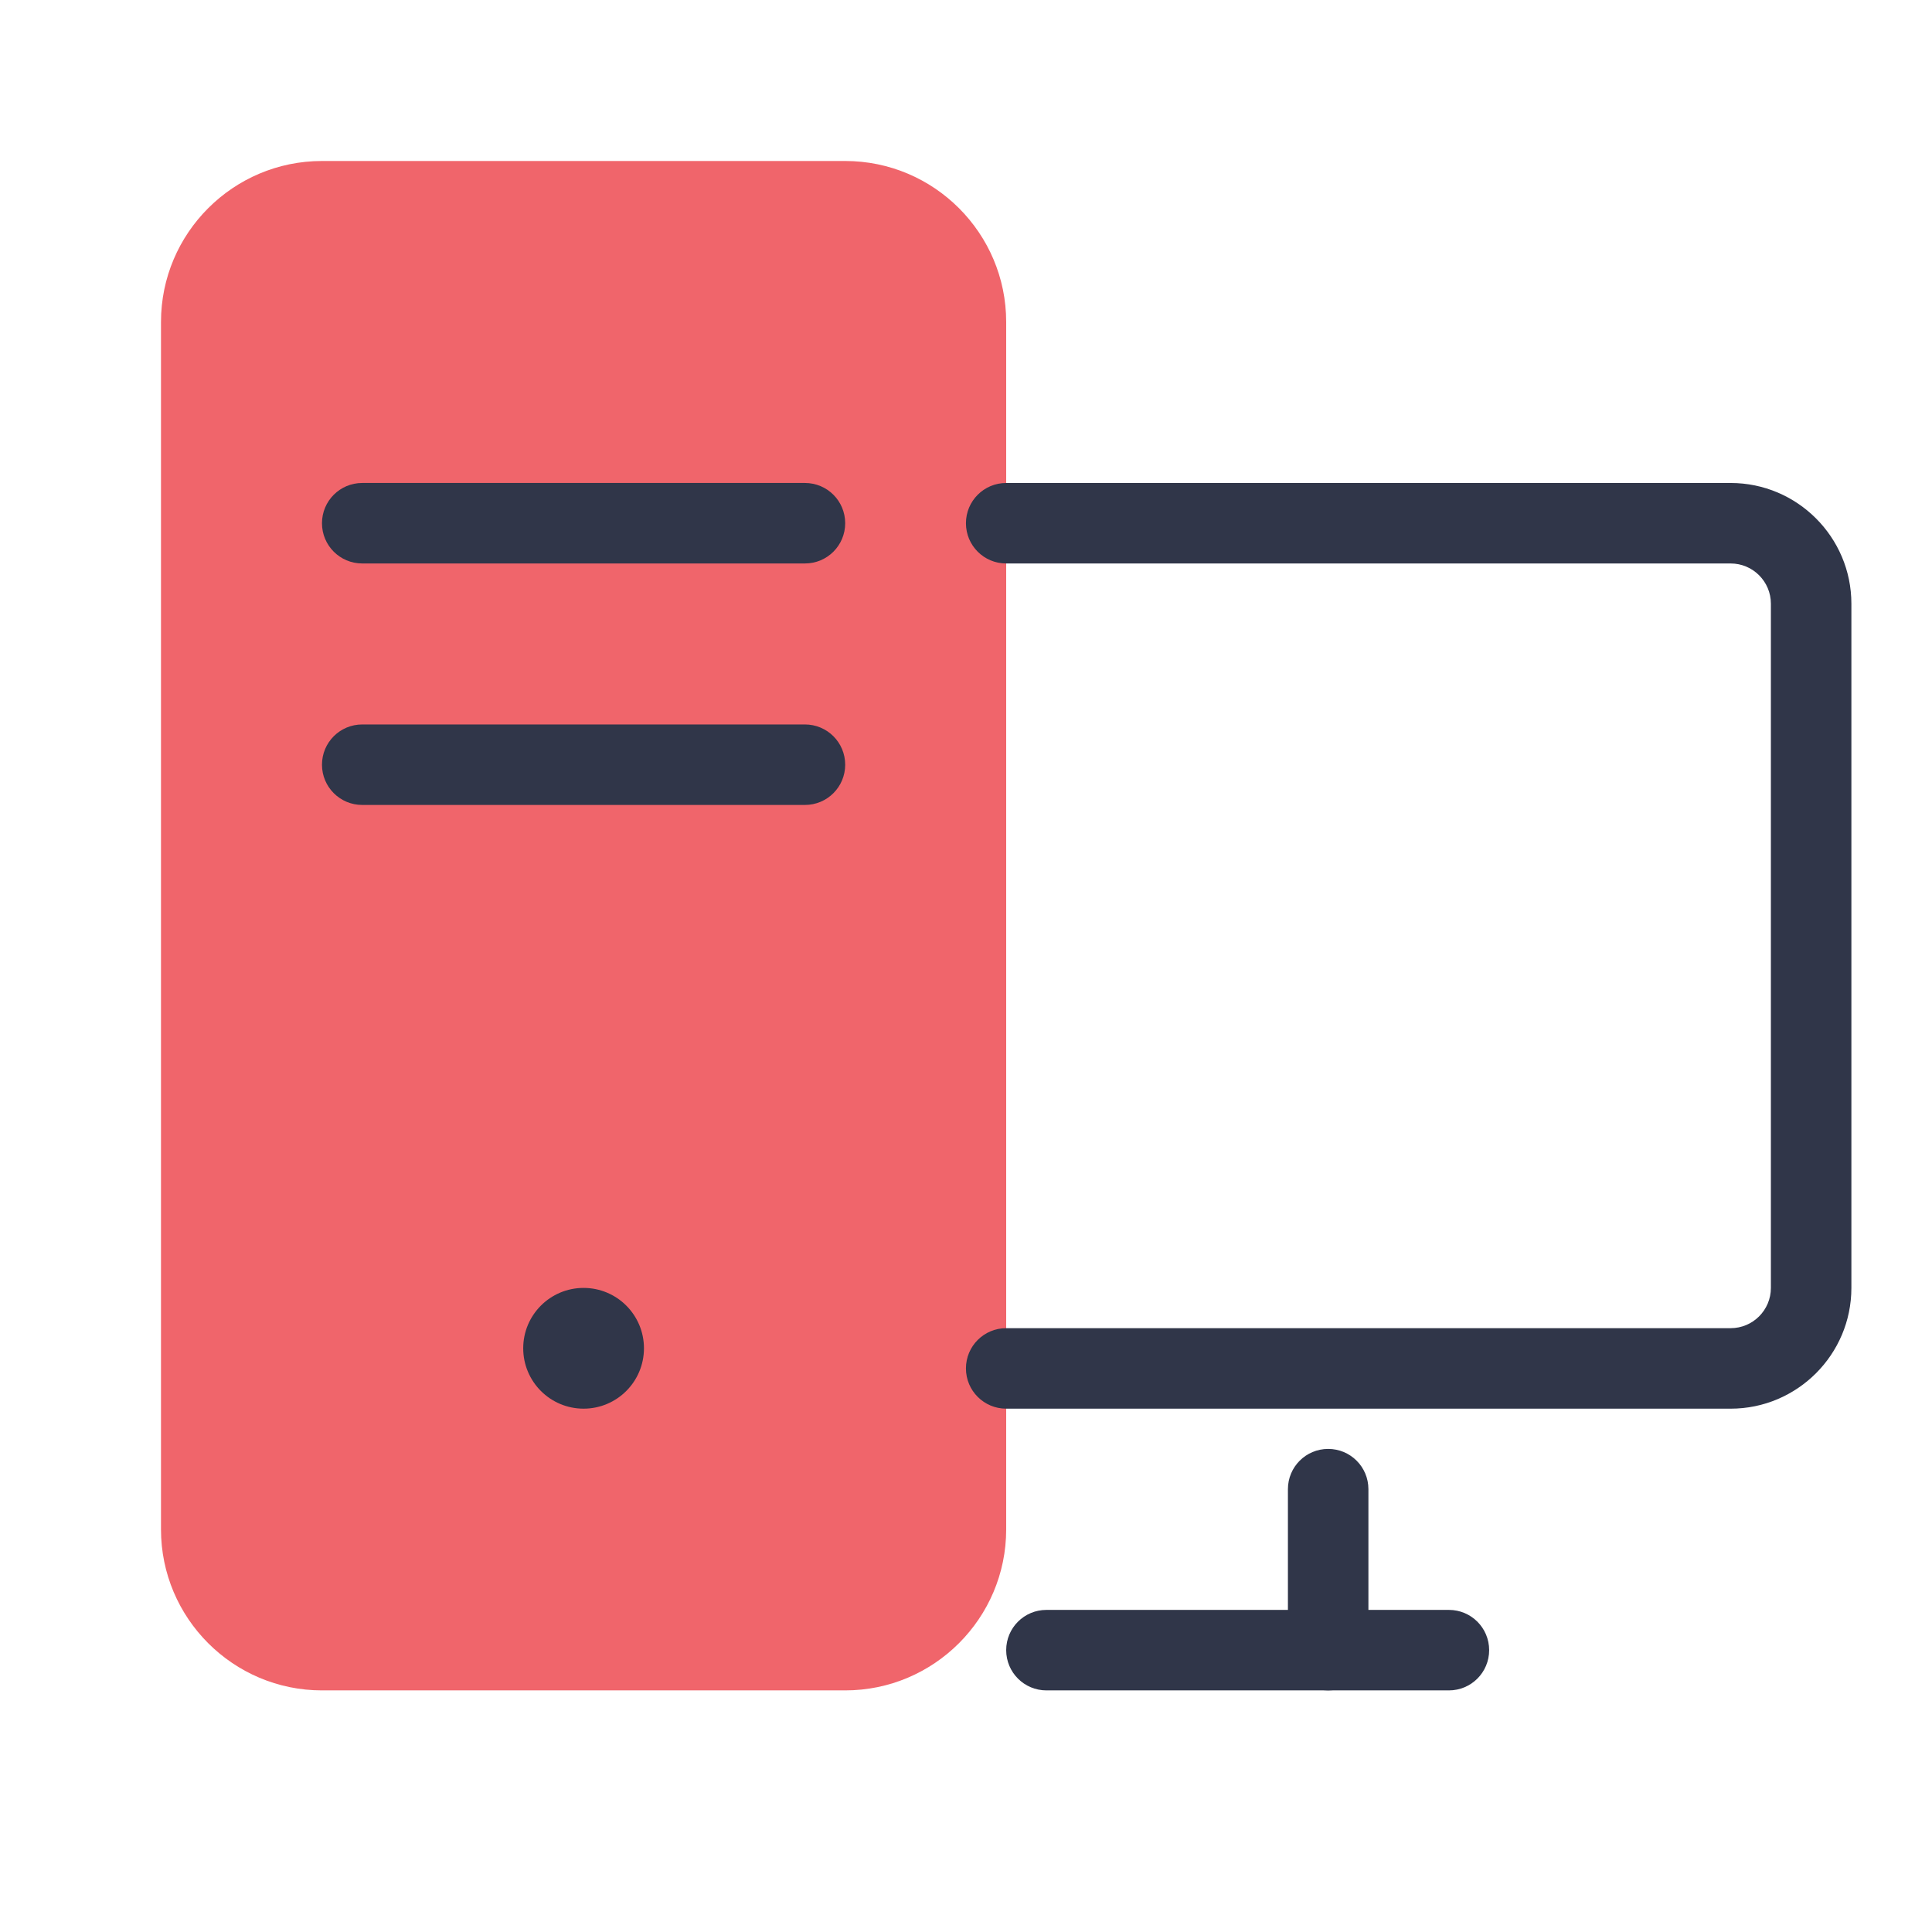
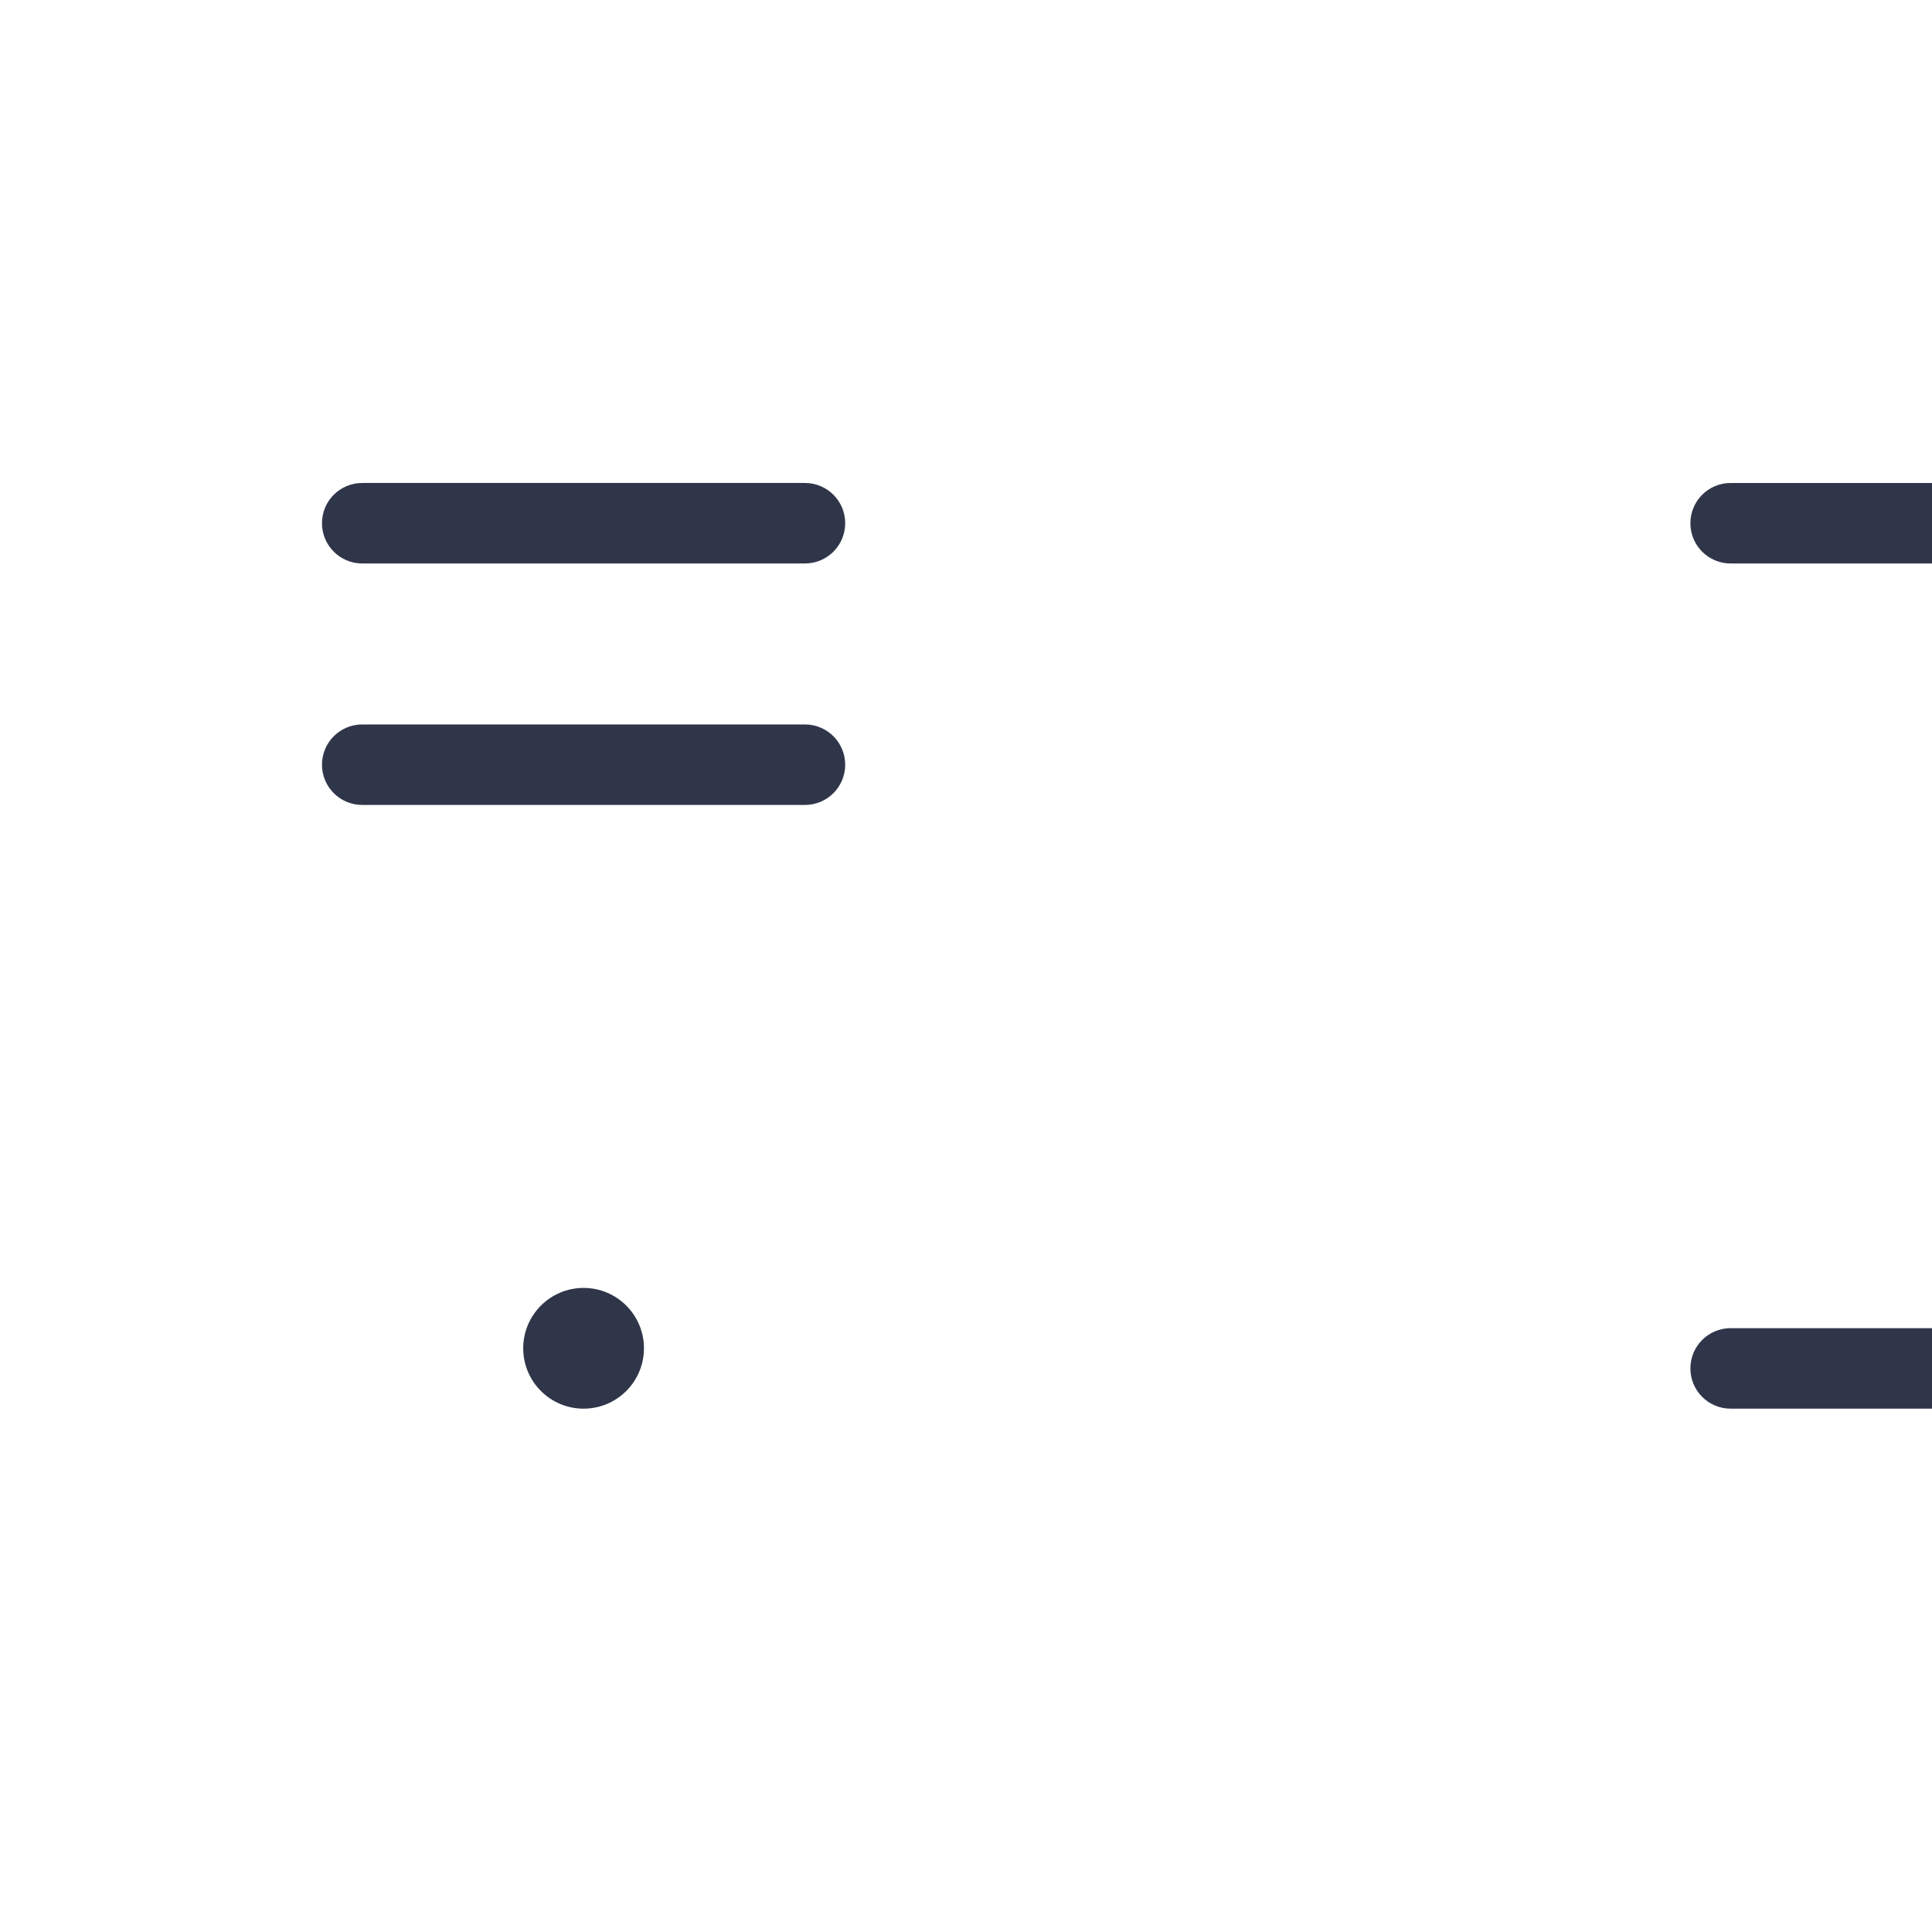
<svg xmlns="http://www.w3.org/2000/svg" viewBox="0,0,256,256" width="48px" height="48px" fill-rule="nonzero">
  <g fill="none" fill-rule="nonzero" stroke="none" stroke-width="1" stroke-linecap="butt" stroke-linejoin="miter" stroke-miterlimit="10" stroke-dasharray="" stroke-dashoffset="0" font-family="none" font-weight="none" font-size="none" text-anchor="none" style="mix-blend-mode: normal">
    <g transform="scale(5.333,5.333)">
-       <path d="M33,42c-0.553,0 -1,-0.447 -1,-1v-4c0,-0.553 0.447,-1 1,-1c0.553,0 1,0.447 1,1v4c0,0.553 -0.447,1 -1,1z" fill="#303649" />
-       <path d="M21,4h-13c-2.206,0 -4,1.794 -4,4v30c0,2.206 1.794,4 4,4h13c2.206,0 4,-1.794 4,-4v-30c0,-2.206 -1.794,-4 -4,-4z" fill="#f0656b" />
-       <path d="M36,42h-10c-0.553,0 -1,-0.447 -1,-1c0,-0.553 0.447,-1 1,-1h10c0.553,0 1,0.447 1,1c0,0.553 -0.447,1 -1,1z" fill="#303649" />
      <path d="M20,14h-11c-0.553,0 -1,-0.447 -1,-1c0,-0.553 0.447,-1 1,-1h11c0.553,0 1,0.447 1,1c0,0.553 -0.447,1 -1,1z" fill="#303649" />
      <path d="M20,20h-11c-0.553,0 -1,-0.447 -1,-1c0,-0.553 0.447,-1 1,-1h11c0.553,0 1,0.447 1,1c0,0.553 -0.447,1 -1,1z" fill="#303649" />
-       <path d="M43,35h-18c-0.553,0 -1,-0.447 -1,-1c0,-0.553 0.447,-1 1,-1h18c0.552,0 1,-0.448 1,-1v-17c0,-0.552 -0.448,-1 -1,-1h-18c-0.553,0 -1,-0.447 -1,-1c0,-0.553 0.447,-1 1,-1h18c1.654,0 3,1.346 3,3v17c0,1.654 -1.346,3 -3,3z" fill="#303649" />
+       <path d="M43,35c-0.553,0 -1,-0.447 -1,-1c0,-0.553 0.447,-1 1,-1h18c0.552,0 1,-0.448 1,-1v-17c0,-0.552 -0.448,-1 -1,-1h-18c-0.553,0 -1,-0.447 -1,-1c0,-0.553 0.447,-1 1,-1h18c1.654,0 3,1.346 3,3v17c0,1.654 -1.346,3 -3,3z" fill="#303649" />
      <circle cx="14.5" cy="33.5" r="1.5" fill="#303649" />
    </g>
  </g>
</svg>